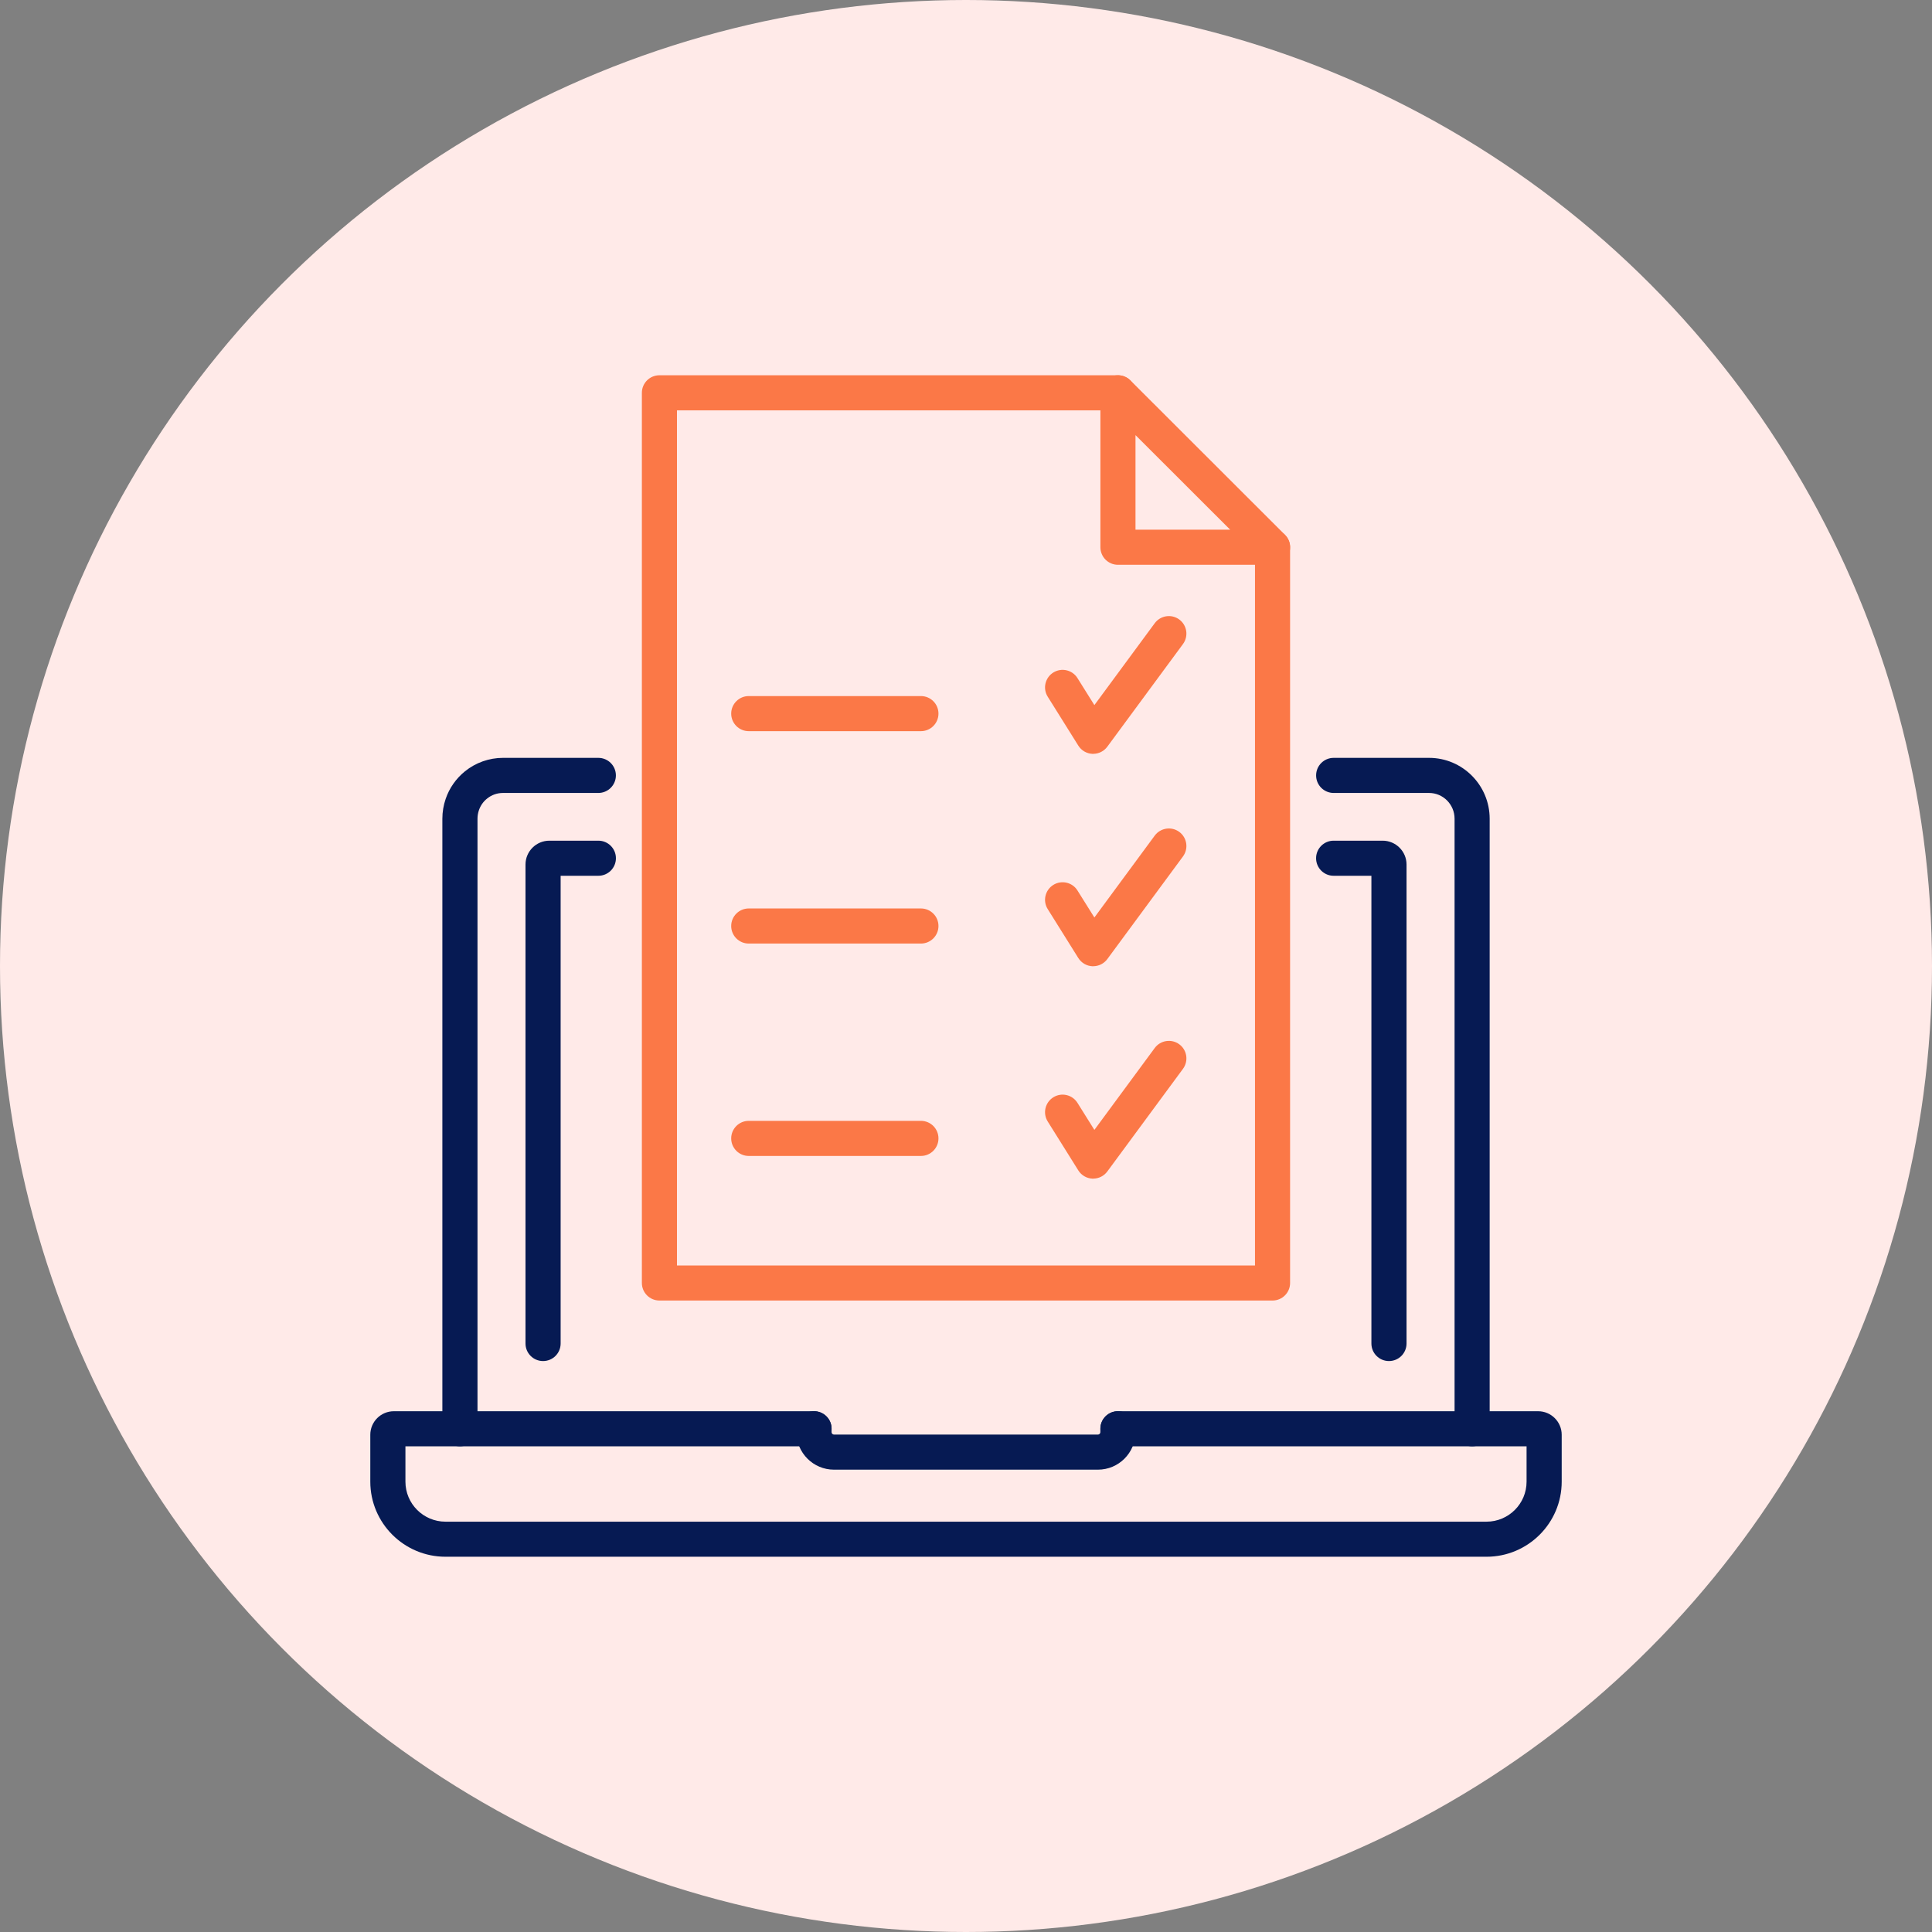
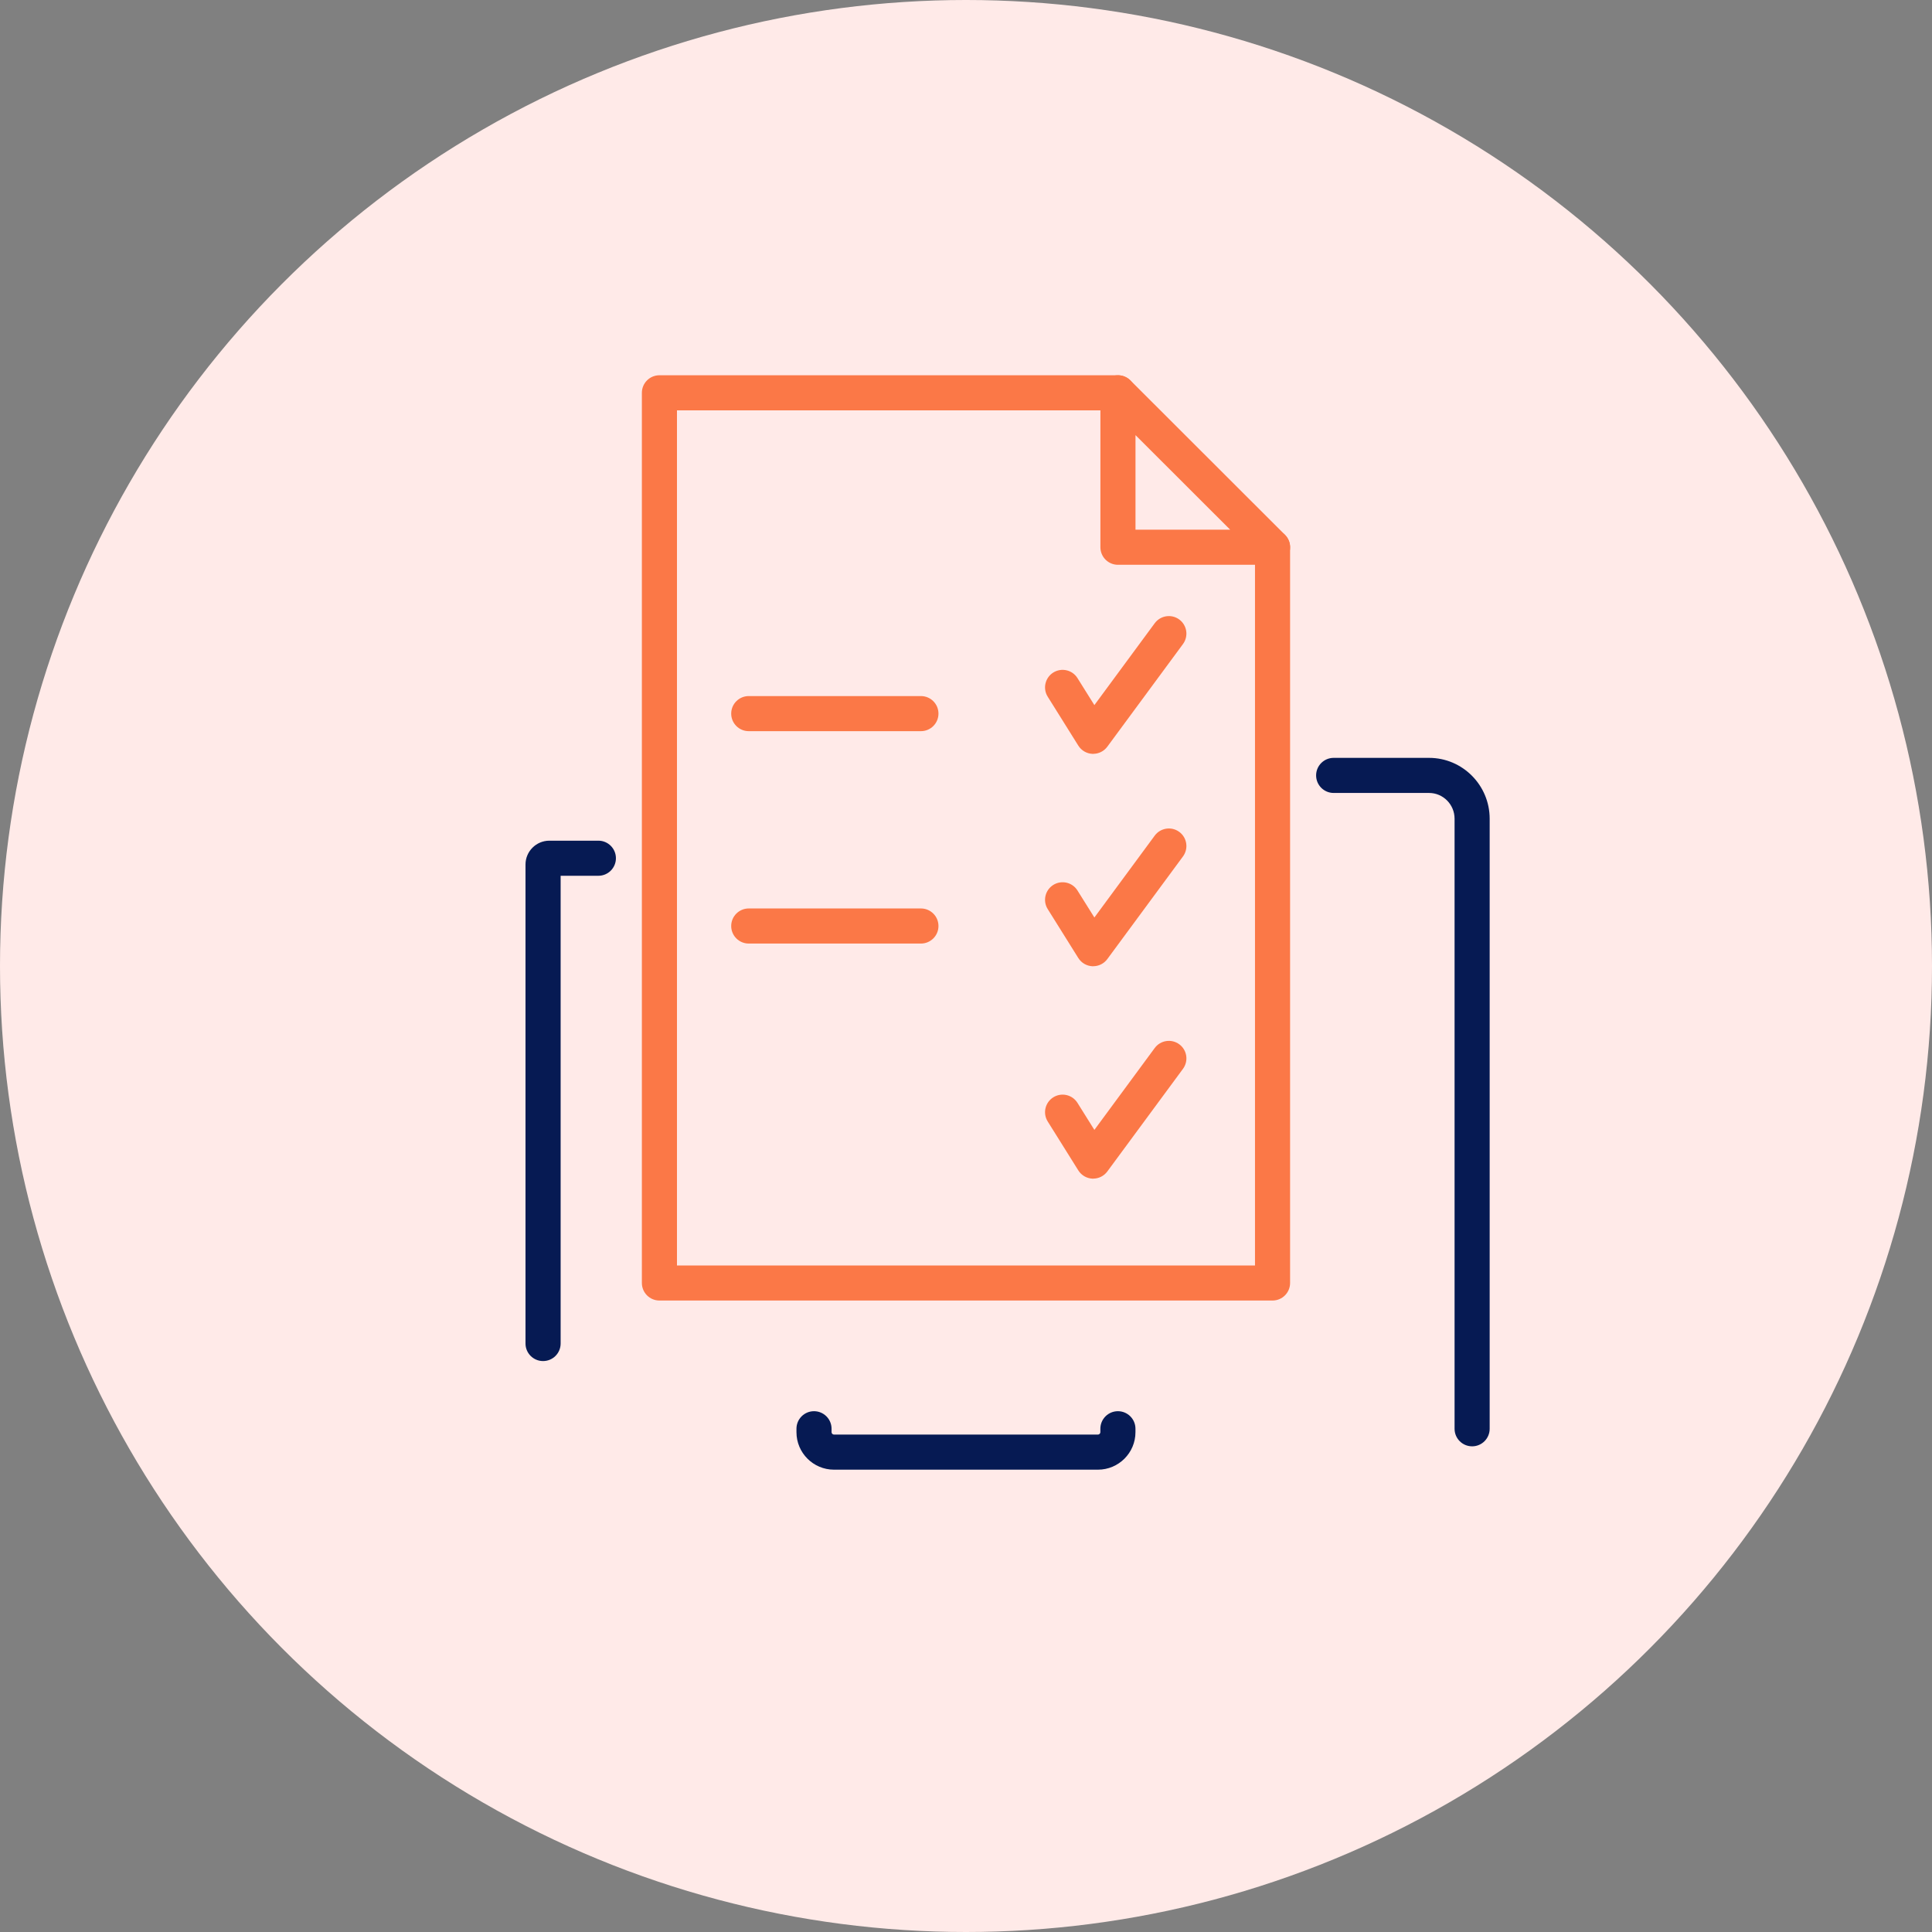
<svg xmlns="http://www.w3.org/2000/svg" id="Layer_1" viewBox="0 0 600 600">
  <rect x="0" y="0" width="600" height="600" fill="#808080" stroke="none" />
  <defs>
    <style>.cls-1{fill:#fb7847;}.cls-2{fill:#ffeae8;}.cls-3{fill:#061a53;}</style>
  </defs>
  <circle class="cls-2" cx="300" cy="300" r="300" />
  <g>
    <path class="cls-1" d="M286,293.03h-53.47c-3.01,0-5.45-2.44-5.45-5.45s2.44-5.45,5.45-5.45h53.47c3.01,0,5.45,2.44,5.45,5.45s-2.44,5.45-5.45,5.45Z" />
    <path class="cls-1" d="M339.51,234.12c-.07,0-.14,0-.21,0-1.81-.07-3.46-1.03-4.42-2.56l-9.5-15.19c-1.6-2.55-.82-5.91,1.73-7.51,2.56-1.59,5.92-.82,7.51,1.73l5.25,8.39,18.74-25.43c1.79-2.42,5.2-2.94,7.62-1.16s2.94,5.19,1.16,7.62l-23.5,31.88c-1.03,1.4-2.66,2.22-4.39,2.22Z" />
    <path class="cls-1" d="M286,227.07h-53.47c-3.01,0-5.45-2.44-5.45-5.45s2.44-5.45,5.45-5.45h53.47c3.01,0,5.45,2.44,5.45,5.45s-2.44,5.45-5.45,5.45Z" />
    <g>
      <path class="cls-3" d="M457.18,449.17c-3.01,0-5.45-2.44-5.45-5.45V254.26c0-4.41-3.55-8-7.92-8h-29.63c-3.01,0-5.45-2.44-5.45-5.45s2.44-5.45,5.45-5.45h29.63c10.38,0,18.82,8.48,18.82,18.9v189.46c0,3.01-2.44,5.45-5.45,5.45Z" />
-       <path class="cls-3" d="M142.83,449.17c-3.01,0-5.45-2.44-5.45-5.45V254.26c0-2.12,.35-4.19,1.03-6.17,1.14-3.35,3.22-6.32,6.01-8.57,3.32-2.68,7.5-4.16,11.78-4.16h29.62c3.01,0,5.45,2.44,5.45,5.45s-2.44,5.45-5.45,5.45h-29.62c-1.82,0-3.52,.6-4.93,1.74-1.19,.95-2.06,2.2-2.54,3.62-.29,.85-.44,1.73-.44,2.64v189.46c0,3.01-2.44,5.45-5.45,5.45Z" />
      <path class="cls-3" d="M168.65,422.69c-3.01,0-5.45-2.44-5.45-5.45v-148.76c0-4.08,3.33-7.4,7.42-7.4h15.21c3.01,0,5.45,2.44,5.45,5.45s-2.44,5.45-5.45,5.45h-11.72v145.26c0,3.01-2.44,5.45-5.45,5.45Z" />
-       <path class="cls-3" d="M431.35,422.69c-3.01,0-5.45-2.44-5.45-5.45v-145.26h-11.73c-3.01,0-5.45-2.44-5.45-5.45s2.44-5.45,5.45-5.45h15.22c4.09,0,7.42,3.32,7.42,7.4v148.76c0,3.01-2.44,5.45-5.45,5.45Zm-1.96-150.71h0Z" />
      <g>
-         <path class="cls-3" d="M461.65,483.46H138.35c-12.87,0-23.35-10.46-23.35-23.32v-14.56c0-4.03,3.28-7.31,7.32-7.31H252.81c3.01,0,5.45,2.44,5.45,5.45s-2.44,5.45-5.45,5.45H125.91v10.98c0,6.85,5.58,12.42,12.44,12.42H461.65c6.86,0,12.44-5.57,12.44-12.42v-10.98h-126.9c-3.01,0-5.45-2.44-5.45-5.45s2.44-5.45,5.45-5.45h130.49c4.03,0,7.32,3.28,7.32,7.31v14.56c0,12.86-10.47,23.32-23.35,23.32Zm16.03-34.29h0Z" />
        <path class="cls-3" d="M341,456.42h-82c-6.42,0-11.65-5.22-11.65-11.64v-1.07c0-3.01,2.44-5.45,5.45-5.45s5.45,2.44,5.45,5.45v1.07c0,.39,.35,.74,.74,.74h82c.39,0,.74-.35,.74-.74v-1.07c0-3.01,2.44-5.45,5.45-5.45s5.45,2.44,5.45,5.45v1.07c0,6.42-5.23,11.64-11.65,11.64Z" />
      </g>
    </g>
    <path class="cls-1" d="M339.51,366.04c-.07,0-.14,0-.21,0-1.81-.07-3.46-1.03-4.42-2.56l-9.5-15.19c-1.6-2.55-.82-5.91,1.73-7.51,2.56-1.6,5.92-.82,7.51,1.73l5.25,8.39,18.74-25.43c1.79-2.42,5.2-2.94,7.62-1.16,2.43,1.78,2.94,5.19,1.16,7.62l-23.5,31.88c-1.03,1.4-2.66,2.22-4.39,2.22Z" />
-     <path class="cls-1" d="M286,358.99h-53.47c-3.01,0-5.45-2.44-5.45-5.45s2.44-5.45,5.45-5.45h53.47c3.01,0,5.45,2.44,5.45,5.45s-2.44,5.45-5.45,5.45Z" />
    <path class="cls-1" d="M339.51,300.08c-.07,0-.14,0-.21,0-1.81-.07-3.46-1.03-4.42-2.56l-9.5-15.19c-1.6-2.55-.82-5.91,1.73-7.51,2.56-1.59,5.92-.82,7.51,1.73l5.25,8.39,18.74-25.43c1.79-2.42,5.2-2.94,7.62-1.16s2.94,5.19,1.16,7.62l-23.5,31.88c-1.03,1.4-2.66,2.22-4.39,2.22Z" />
    <g>
      <path class="cls-1" d="M395.21,403.89H204.79c-3.01,0-5.45-2.44-5.45-5.45V121.99c0-3.01,2.44-5.45,5.45-5.45h142.4c3.01,0,5.45,2.44,5.45,5.45s-2.44,5.45-5.45,5.45H210.24V393h179.51V169.95c0-3.01,2.44-5.45,5.45-5.45s5.45,2.44,5.45,5.45v228.49c0,3.01-2.44,5.45-5.45,5.45Z" />
      <path class="cls-1" d="M395.21,175.4h-48.02c-3.01,0-5.45-2.44-5.45-5.45v-47.97c0-2.2,1.33-4.19,3.37-5.03,2.04-.84,4.38-.38,5.94,1.18l48.02,47.97c1.56,1.56,2.03,3.9,1.18,5.94-.84,2.04-2.83,3.36-5.04,3.36Zm-42.57-10.9h29.4l-29.4-29.37v29.37Z" />
    </g>
  </g>
</svg>